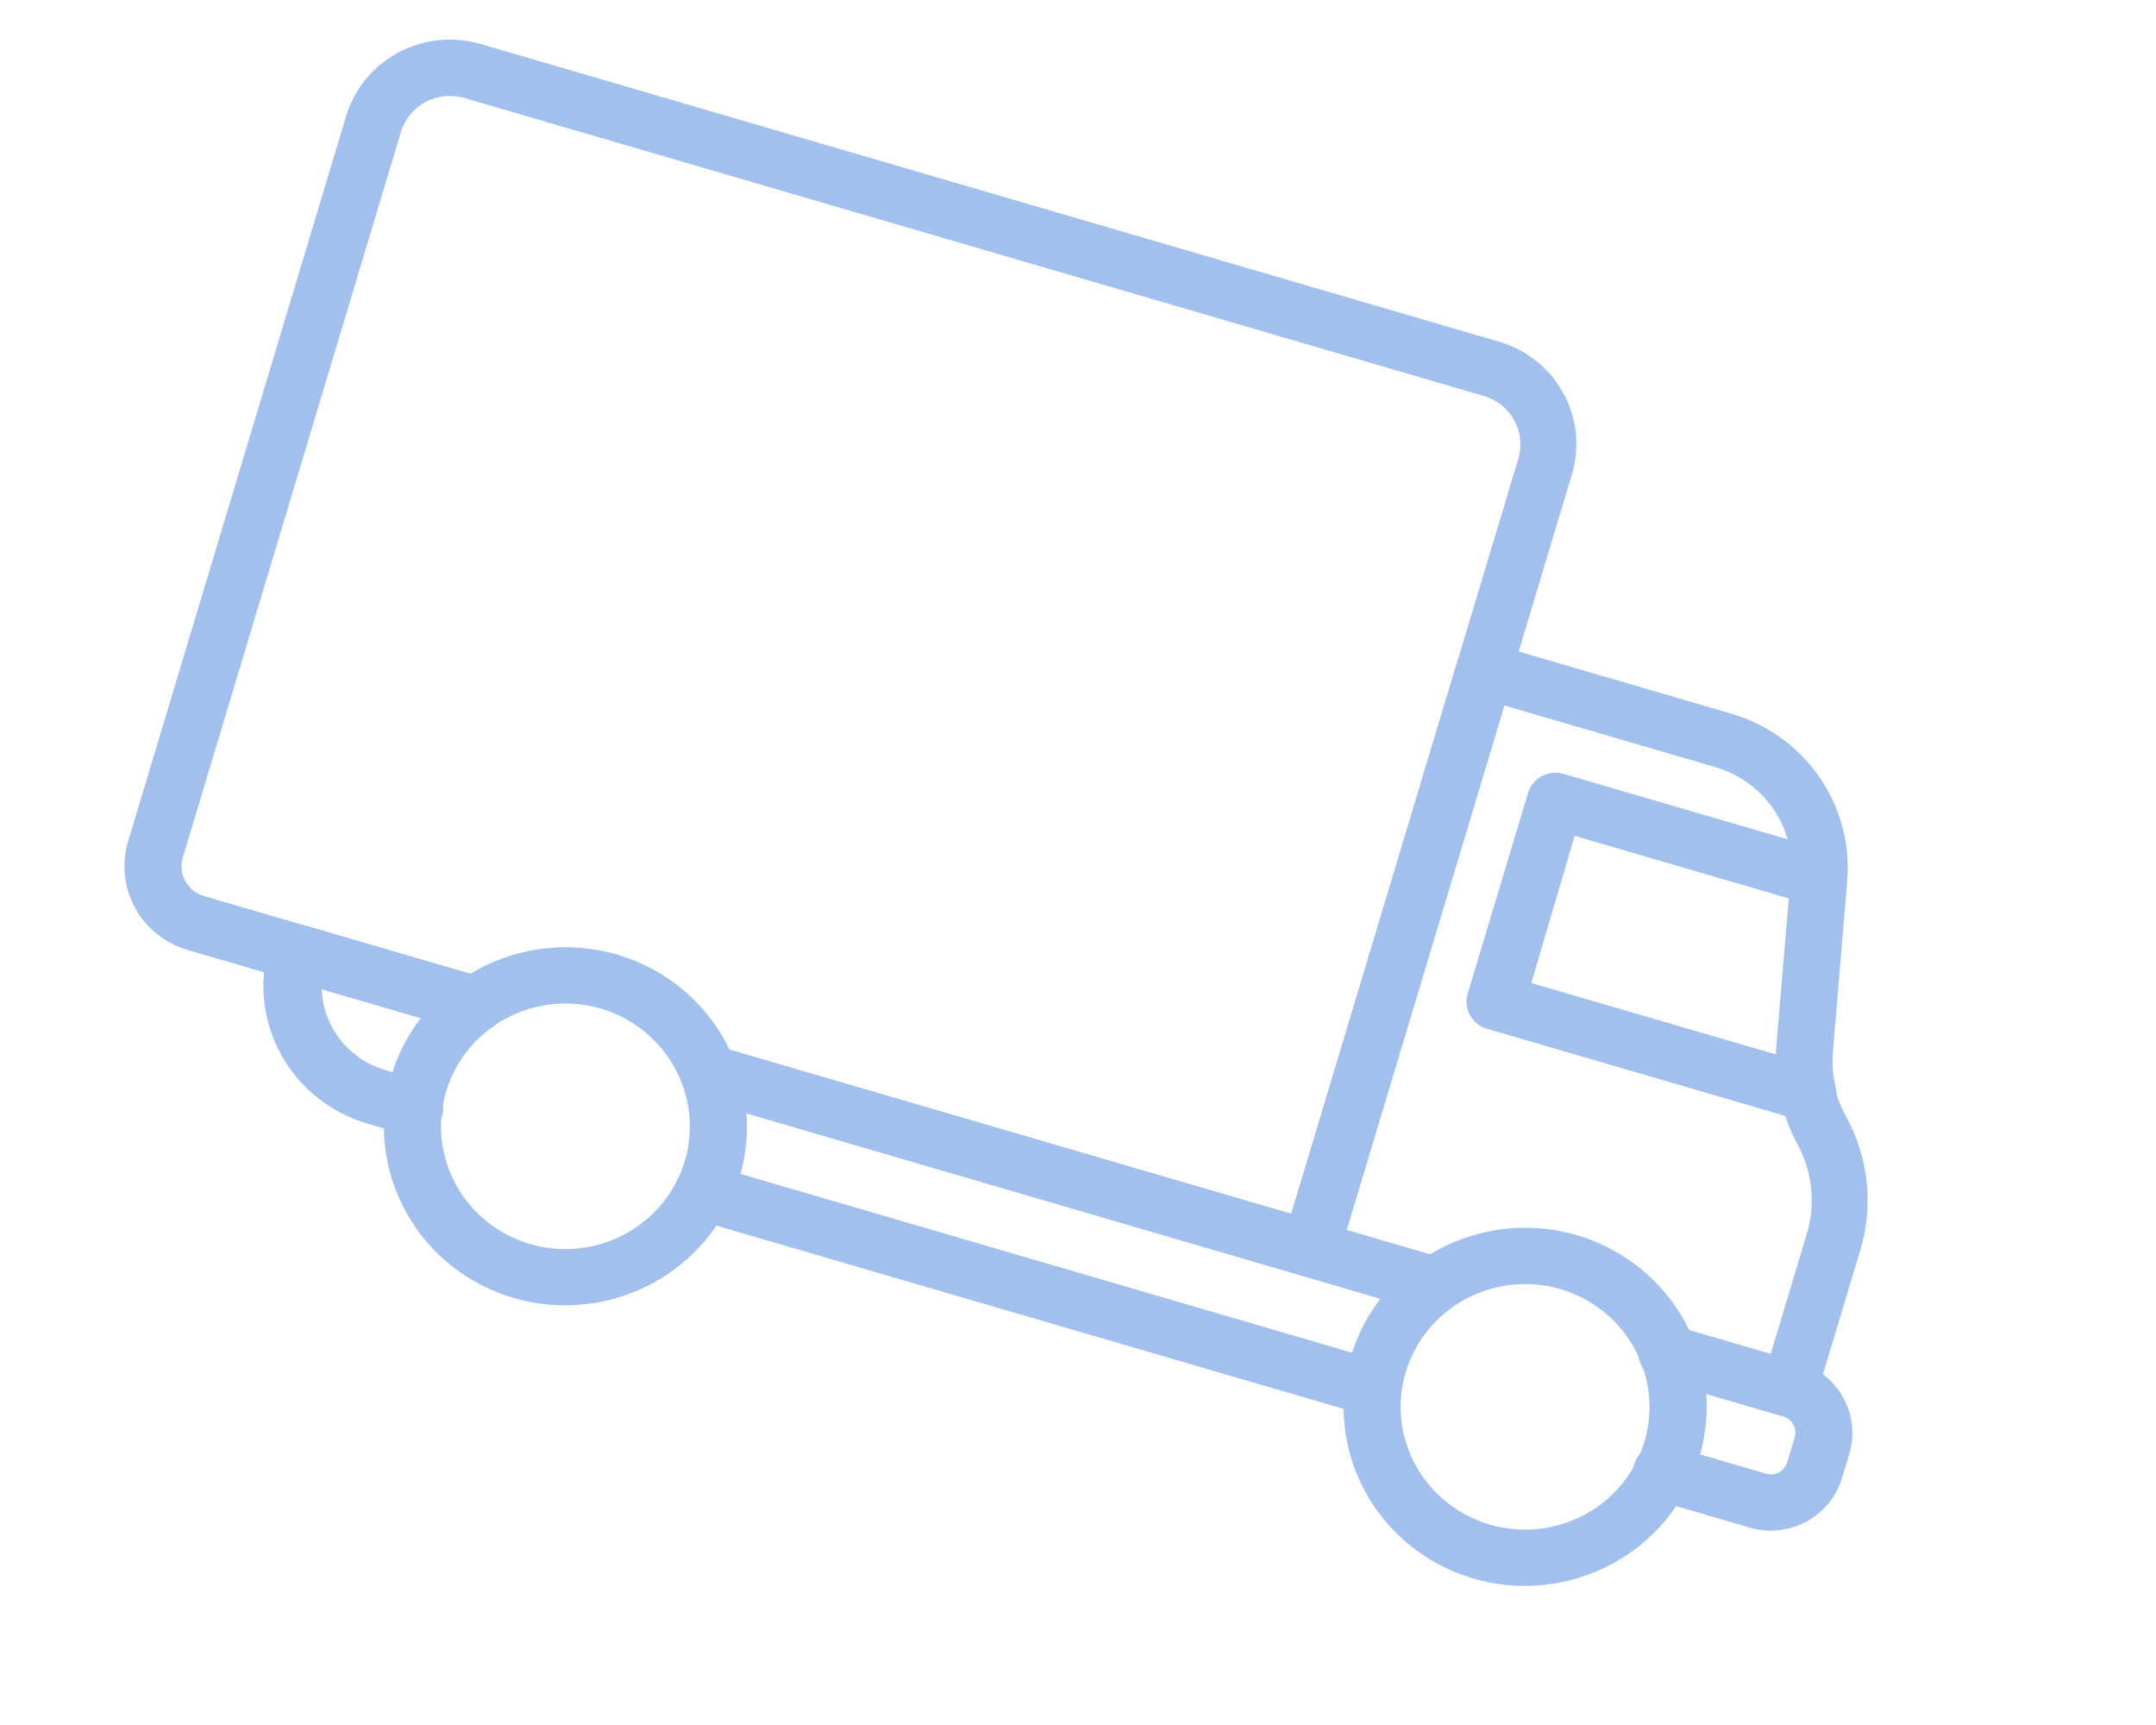
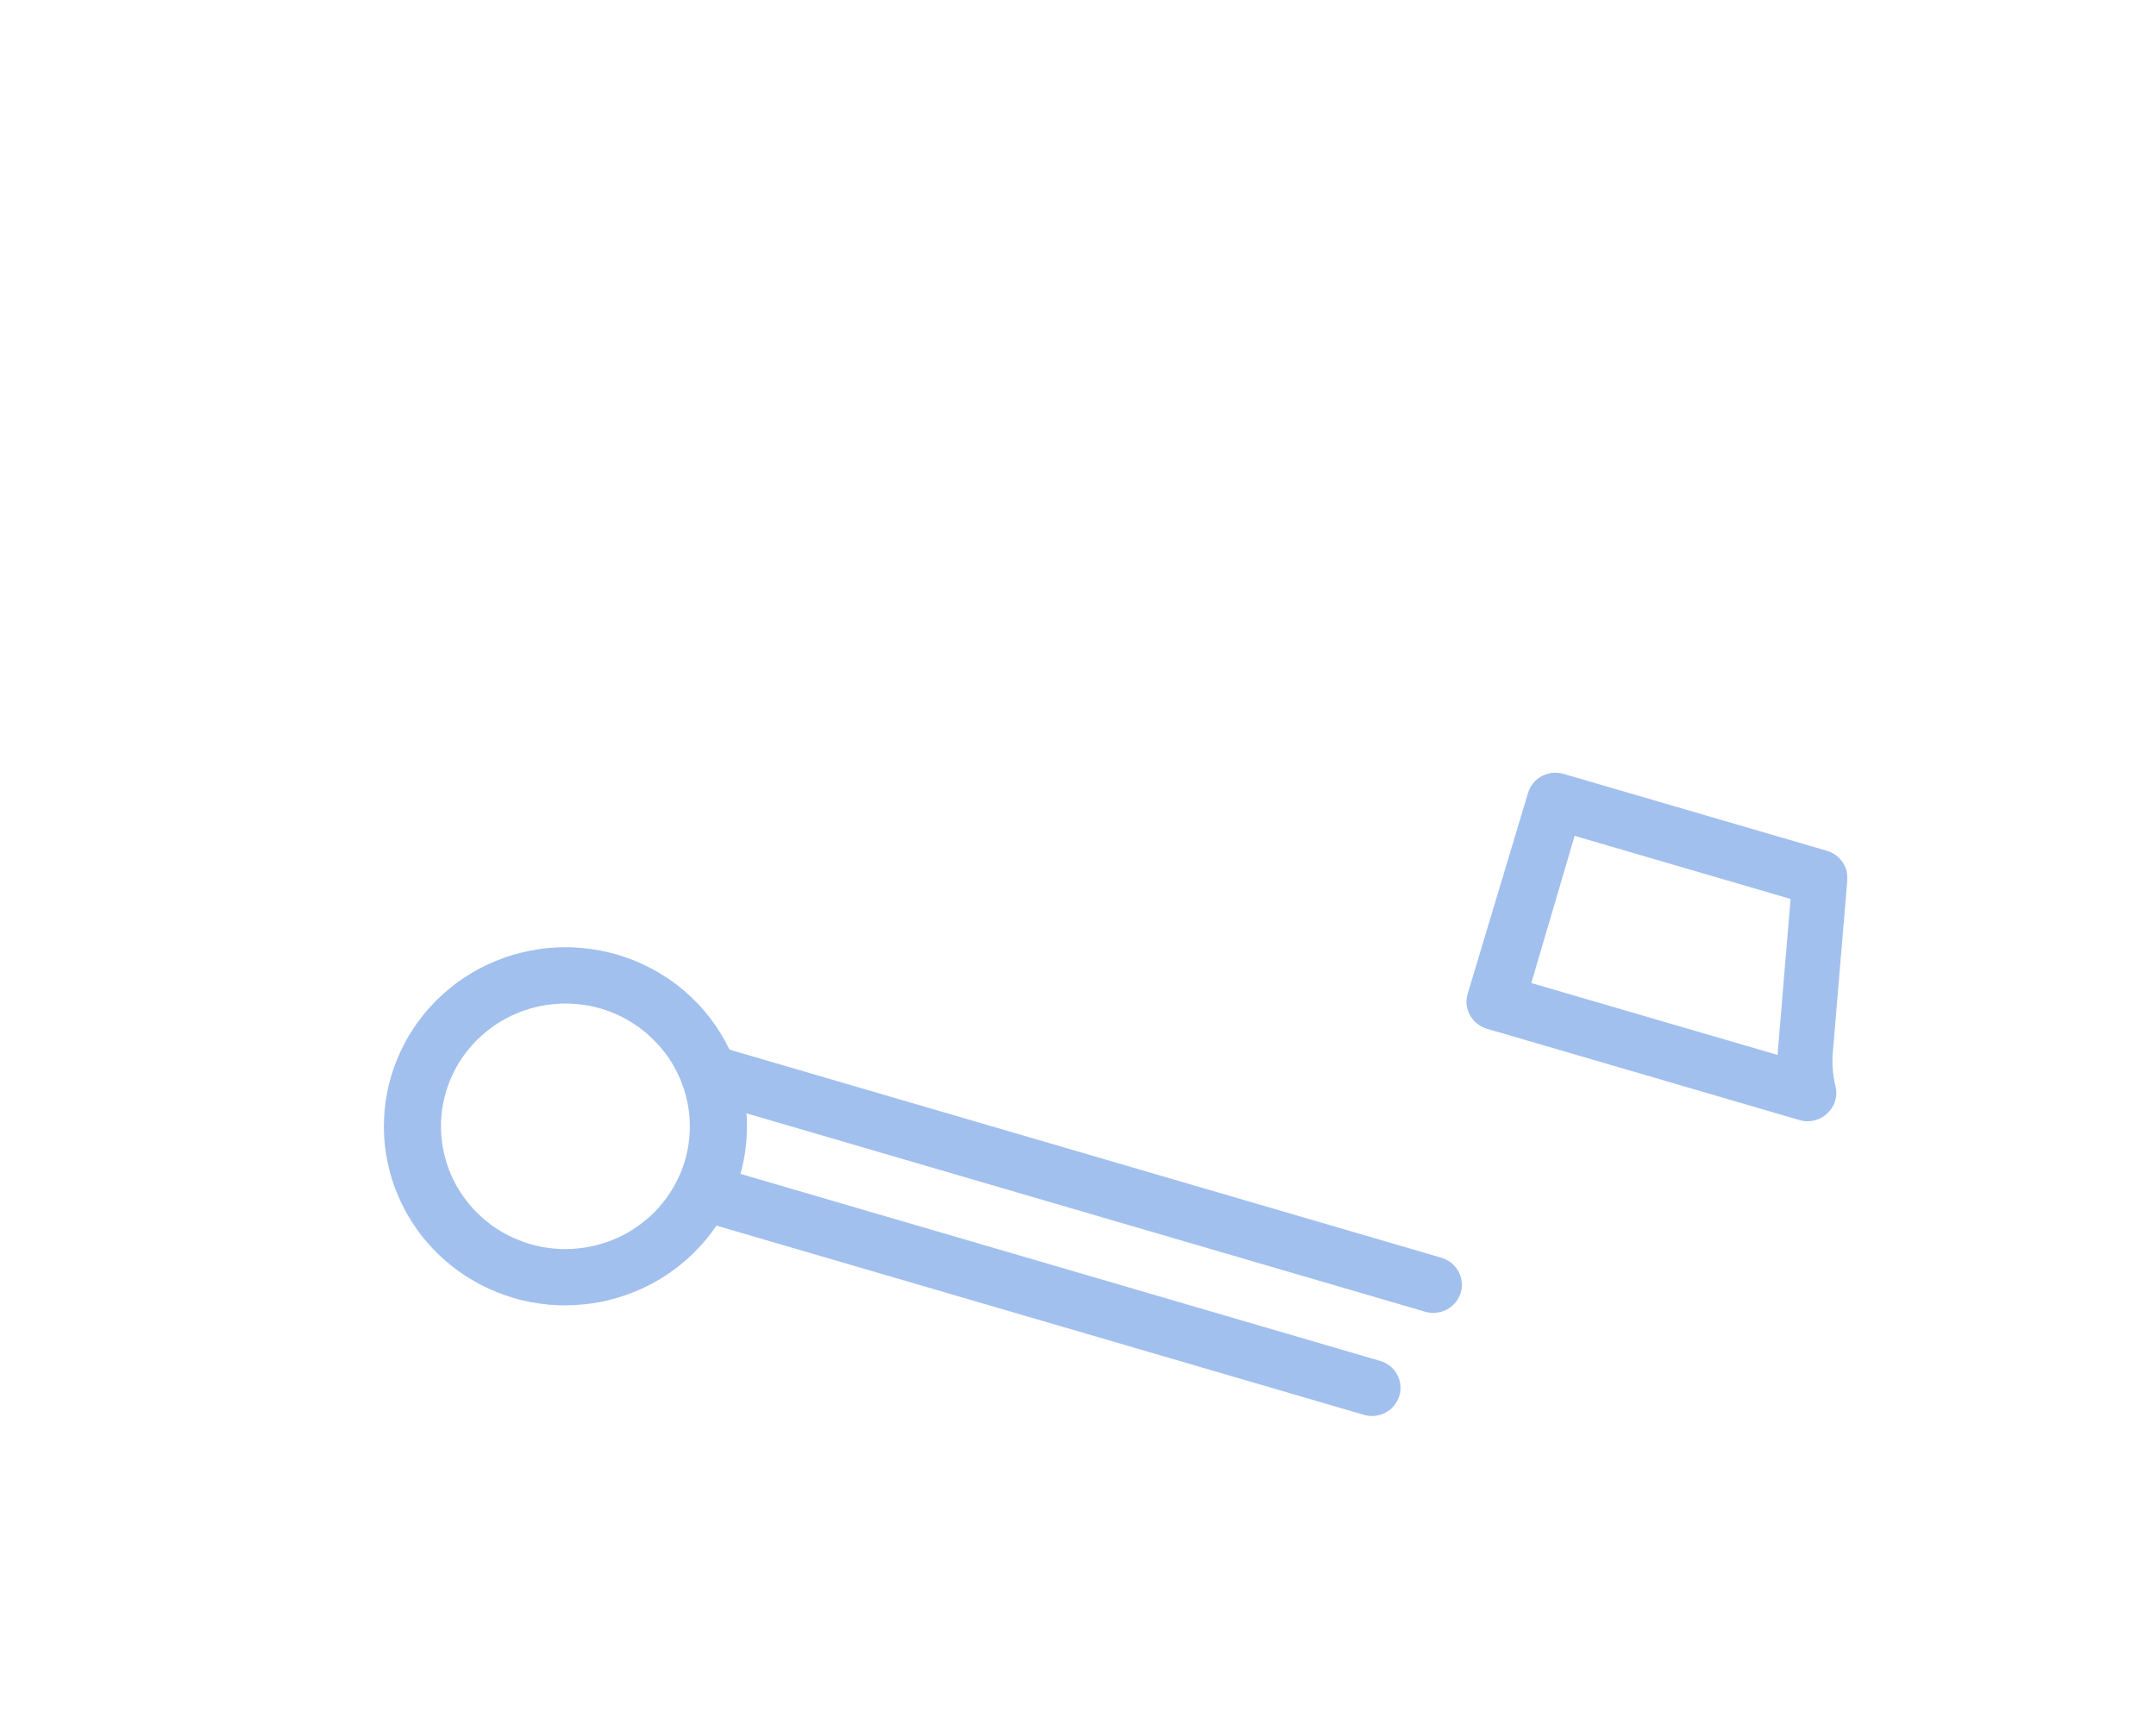
<svg xmlns="http://www.w3.org/2000/svg" width="20" height="16" viewBox="0 0 20 16" fill="none">
-   <path d="M16.529 13.134L15.389 12.801C15.373 12.796 15.357 12.79 15.341 12.782C15.326 12.774 15.311 12.765 15.298 12.754C15.284 12.743 15.272 12.731 15.261 12.718C15.25 12.705 15.24 12.691 15.232 12.675C15.223 12.66 15.217 12.645 15.212 12.628C15.207 12.612 15.203 12.595 15.201 12.578C15.2 12.561 15.199 12.544 15.201 12.527C15.203 12.51 15.206 12.493 15.211 12.477C15.216 12.46 15.222 12.444 15.23 12.429C15.238 12.414 15.248 12.4 15.259 12.386C15.27 12.373 15.282 12.361 15.295 12.35C15.309 12.339 15.323 12.329 15.338 12.321C15.354 12.313 15.37 12.306 15.386 12.301C15.403 12.296 15.42 12.293 15.437 12.291C15.454 12.289 15.472 12.289 15.489 12.291C15.506 12.292 15.523 12.296 15.54 12.3L16.426 12.559L16.759 11.45C16.781 11.38 16.795 11.309 16.802 11.237C16.808 11.164 16.808 11.092 16.8 11.019C16.793 10.947 16.778 10.876 16.756 10.807C16.734 10.737 16.706 10.671 16.671 10.607C16.599 10.475 16.549 10.336 16.52 10.189C16.477 10.026 16.463 9.86 16.479 9.692L16.609 8.147L16.617 8.12C16.621 8.065 16.621 8.01 16.615 7.955C16.61 7.9 16.6 7.846 16.585 7.792C16.57 7.739 16.551 7.687 16.528 7.638C16.504 7.587 16.476 7.54 16.444 7.494C16.412 7.449 16.377 7.407 16.338 7.367C16.298 7.328 16.256 7.292 16.211 7.26C16.165 7.227 16.117 7.199 16.067 7.175C16.017 7.151 15.965 7.131 15.911 7.115L13.956 6.544L12.493 11.41L13.379 11.669C13.396 11.674 13.412 11.68 13.428 11.688C13.443 11.696 13.457 11.706 13.471 11.716C13.484 11.727 13.497 11.739 13.508 11.752C13.519 11.766 13.528 11.78 13.537 11.795C13.545 11.81 13.552 11.825 13.557 11.842C13.562 11.858 13.566 11.875 13.568 11.892C13.569 11.909 13.569 11.926 13.568 11.943C13.566 11.96 13.563 11.977 13.558 11.994C13.553 12.01 13.546 12.026 13.538 12.041C13.53 12.056 13.521 12.07 13.51 12.084C13.499 12.097 13.487 12.109 13.473 12.12C13.46 12.131 13.446 12.141 13.43 12.149C13.415 12.157 13.399 12.164 13.383 12.169C13.366 12.174 13.349 12.177 13.332 12.179C13.314 12.181 13.297 12.181 13.28 12.18C13.262 12.178 13.245 12.175 13.229 12.17L12.081 11.834C12.065 11.829 12.049 11.823 12.033 11.815C12.018 11.807 12.003 11.798 11.99 11.787C11.976 11.776 11.964 11.764 11.953 11.751C11.942 11.738 11.932 11.724 11.924 11.709C11.916 11.694 11.909 11.678 11.904 11.662C11.899 11.645 11.895 11.628 11.893 11.611C11.891 11.594 11.891 11.577 11.893 11.56C11.895 11.543 11.898 11.526 11.903 11.51L13.515 6.148C13.52 6.132 13.526 6.116 13.534 6.101C13.542 6.085 13.552 6.071 13.563 6.058C13.574 6.044 13.586 6.032 13.599 6.021C13.613 6.01 13.627 6.001 13.642 5.993C13.657 5.984 13.673 5.978 13.69 5.973C13.707 5.968 13.723 5.964 13.741 5.962C13.758 5.961 13.775 5.96 13.793 5.962C13.81 5.964 13.827 5.967 13.844 5.972L16.052 6.617C16.093 6.629 16.134 6.642 16.174 6.657C16.213 6.673 16.252 6.689 16.291 6.708C16.329 6.726 16.366 6.746 16.403 6.768C16.44 6.789 16.475 6.812 16.51 6.837C16.545 6.861 16.578 6.887 16.611 6.914C16.643 6.941 16.674 6.97 16.704 7C16.734 7.03 16.763 7.061 16.79 7.093C16.817 7.126 16.843 7.159 16.868 7.193C16.892 7.228 16.915 7.263 16.936 7.3C16.958 7.336 16.978 7.373 16.996 7.411C17.014 7.449 17.03 7.488 17.045 7.527C17.06 7.567 17.073 7.607 17.085 7.647C17.096 7.688 17.106 7.729 17.114 7.77C17.122 7.811 17.128 7.853 17.132 7.895C17.137 7.936 17.139 7.978 17.14 8.02C17.141 8.062 17.14 8.104 17.137 8.146C17.135 8.158 17.132 8.169 17.127 8.179L16.995 9.74C16.984 9.851 16.991 9.961 17.017 10.07C17.039 10.171 17.076 10.268 17.126 10.358C17.178 10.452 17.219 10.55 17.251 10.652C17.283 10.754 17.304 10.858 17.316 10.964C17.327 11.07 17.327 11.176 17.318 11.283C17.308 11.389 17.288 11.493 17.257 11.595L16.848 12.955C16.843 12.971 16.837 12.987 16.829 13.002C16.822 13.016 16.812 13.03 16.802 13.043C16.791 13.056 16.78 13.069 16.767 13.079C16.754 13.09 16.74 13.1 16.725 13.108C16.711 13.117 16.695 13.123 16.679 13.129C16.663 13.134 16.647 13.138 16.63 13.14C16.613 13.142 16.596 13.143 16.579 13.142C16.562 13.141 16.546 13.139 16.529 13.134Z" fill="#A2C0EE" />
  <path d="M16.703 10.392L13.793 9.542C13.777 9.537 13.761 9.531 13.745 9.523C13.73 9.515 13.715 9.505 13.702 9.494C13.688 9.484 13.676 9.472 13.665 9.458C13.654 9.445 13.644 9.431 13.636 9.416C13.627 9.401 13.621 9.385 13.616 9.369C13.61 9.353 13.607 9.336 13.605 9.319C13.603 9.302 13.603 9.285 13.605 9.268C13.607 9.25 13.61 9.234 13.615 9.217L14.175 7.354C14.18 7.338 14.186 7.322 14.194 7.307C14.202 7.291 14.212 7.277 14.223 7.264C14.234 7.25 14.246 7.238 14.259 7.227C14.273 7.216 14.287 7.207 14.302 7.199C14.318 7.19 14.334 7.184 14.35 7.179C14.367 7.174 14.384 7.17 14.401 7.168C14.418 7.167 14.436 7.167 14.453 7.168C14.47 7.17 14.487 7.173 14.504 7.178L16.946 7.891C16.97 7.898 16.993 7.909 17.015 7.922C17.036 7.935 17.055 7.951 17.071 7.97C17.088 7.988 17.102 8.009 17.112 8.031C17.123 8.054 17.131 8.077 17.134 8.102C17.137 8.128 17.137 8.155 17.135 8.181L17.004 9.739C16.992 9.853 17 9.965 17.027 10.076C17.032 10.098 17.035 10.12 17.034 10.143C17.034 10.166 17.03 10.189 17.023 10.211C17.017 10.233 17.008 10.254 16.995 10.273C16.983 10.293 16.969 10.31 16.952 10.326C16.936 10.342 16.918 10.355 16.898 10.366C16.878 10.377 16.858 10.385 16.836 10.391C16.814 10.397 16.792 10.4 16.769 10.4C16.747 10.4 16.725 10.398 16.703 10.392ZM14.205 9.118L16.49 9.785C16.491 9.758 16.492 9.73 16.496 9.702L16.61 8.338L14.607 7.753L14.205 9.118Z" fill="#A2C0EE" />
-   <path d="M12.082 11.834L6.497 10.201C6.48 10.197 6.464 10.19 6.449 10.182C6.433 10.174 6.419 10.165 6.405 10.154C6.392 10.143 6.38 10.131 6.368 10.118C6.357 10.105 6.348 10.091 6.339 10.076C6.331 10.061 6.324 10.045 6.319 10.029C6.314 10.012 6.311 9.995 6.309 9.978C6.307 9.961 6.307 9.944 6.308 9.927C6.31 9.91 6.313 9.893 6.318 9.877C6.323 9.861 6.33 9.845 6.338 9.829C6.346 9.814 6.355 9.8 6.366 9.787C6.377 9.773 6.389 9.761 6.403 9.75C6.416 9.739 6.43 9.73 6.446 9.722C6.461 9.713 6.477 9.707 6.494 9.702C6.51 9.697 6.527 9.693 6.544 9.691C6.562 9.69 6.579 9.689 6.596 9.691C6.614 9.693 6.631 9.696 6.647 9.701L11.979 11.259L14.087 4.247C14.095 4.217 14.101 4.187 14.103 4.156C14.105 4.125 14.104 4.095 14.101 4.064C14.097 4.033 14.09 4.003 14.08 3.974C14.07 3.945 14.058 3.917 14.042 3.89C14.027 3.863 14.009 3.838 13.988 3.815C13.968 3.792 13.945 3.771 13.921 3.752C13.896 3.733 13.87 3.717 13.842 3.703C13.814 3.689 13.785 3.678 13.755 3.67L4.308 0.909C4.278 0.9 4.248 0.895 4.216 0.892C4.186 0.889 4.155 0.889 4.124 0.892C4.093 0.896 4.062 0.902 4.033 0.911C4.003 0.92 3.974 0.932 3.947 0.946C3.92 0.961 3.894 0.978 3.87 0.998C3.846 1.017 3.824 1.039 3.805 1.063C3.785 1.087 3.768 1.113 3.754 1.14C3.739 1.167 3.727 1.195 3.719 1.225L1.696 7.954C1.69 7.972 1.687 7.99 1.685 8.009C1.683 8.028 1.683 8.047 1.685 8.065C1.687 8.084 1.691 8.103 1.697 8.121C1.702 8.139 1.71 8.156 1.719 8.173C1.728 8.189 1.739 8.205 1.751 8.219C1.763 8.234 1.777 8.247 1.792 8.259C1.806 8.271 1.822 8.281 1.839 8.29C1.856 8.298 1.874 8.306 1.892 8.311L4.482 9.068C4.498 9.073 4.515 9.079 4.53 9.087C4.545 9.095 4.56 9.104 4.573 9.115C4.587 9.126 4.599 9.138 4.61 9.151C4.621 9.164 4.631 9.178 4.639 9.194C4.648 9.209 4.654 9.224 4.659 9.241C4.665 9.257 4.668 9.274 4.67 9.291C4.672 9.308 4.672 9.325 4.67 9.342C4.669 9.359 4.665 9.376 4.66 9.392C4.655 9.409 4.649 9.425 4.641 9.44C4.633 9.455 4.623 9.469 4.612 9.483C4.601 9.496 4.589 9.508 4.576 9.519C4.562 9.53 4.548 9.54 4.533 9.548C4.518 9.556 4.502 9.563 4.485 9.568C4.468 9.573 4.451 9.576 4.434 9.578C4.417 9.58 4.399 9.58 4.382 9.578C4.365 9.577 4.348 9.573 4.331 9.569L1.742 8.812C1.716 8.804 1.691 8.796 1.666 8.786C1.641 8.776 1.616 8.764 1.593 8.752C1.569 8.74 1.546 8.726 1.523 8.712C1.501 8.697 1.479 8.681 1.458 8.665C1.437 8.648 1.417 8.63 1.398 8.612C1.379 8.593 1.361 8.574 1.344 8.553C1.326 8.533 1.31 8.512 1.295 8.49C1.28 8.468 1.266 8.445 1.253 8.422C1.241 8.398 1.229 8.375 1.219 8.35C1.208 8.326 1.199 8.301 1.191 8.275C1.183 8.25 1.176 8.225 1.171 8.199C1.166 8.173 1.161 8.146 1.159 8.12C1.156 8.094 1.154 8.067 1.154 8.041C1.154 8.014 1.155 7.988 1.158 7.961C1.16 7.935 1.164 7.909 1.169 7.883C1.174 7.857 1.18 7.831 1.188 7.805L3.211 1.076C3.22 1.045 3.231 1.014 3.243 0.985C3.256 0.954 3.27 0.925 3.285 0.896C3.3 0.868 3.317 0.84 3.335 0.813C3.353 0.786 3.373 0.759 3.393 0.734C3.414 0.709 3.436 0.685 3.459 0.662C3.482 0.639 3.506 0.617 3.531 0.596C3.557 0.575 3.583 0.556 3.61 0.538C3.638 0.52 3.665 0.503 3.694 0.487C3.723 0.472 3.753 0.458 3.783 0.445C3.813 0.433 3.844 0.422 3.876 0.412C3.907 0.402 3.939 0.394 3.971 0.388C4.003 0.381 4.036 0.376 4.068 0.373C4.101 0.37 4.134 0.368 4.167 0.367C4.2 0.367 4.232 0.369 4.265 0.372C4.298 0.375 4.33 0.379 4.363 0.385C4.395 0.391 4.427 0.399 4.458 0.408L13.905 3.169C13.937 3.178 13.968 3.189 13.998 3.201C14.029 3.214 14.058 3.227 14.087 3.242C14.117 3.257 14.145 3.274 14.172 3.292C14.2 3.309 14.226 3.329 14.252 3.349C14.277 3.369 14.302 3.391 14.325 3.414C14.348 3.437 14.371 3.46 14.392 3.485C14.413 3.51 14.432 3.536 14.451 3.563C14.469 3.59 14.486 3.618 14.502 3.646C14.518 3.674 14.532 3.704 14.545 3.734C14.557 3.763 14.569 3.794 14.578 3.825C14.588 3.856 14.596 3.887 14.603 3.919C14.61 3.951 14.615 3.983 14.618 4.015C14.621 4.047 14.623 4.08 14.623 4.112C14.624 4.144 14.622 4.177 14.619 4.209C14.616 4.241 14.612 4.273 14.605 4.305C14.599 4.337 14.591 4.368 14.582 4.399L12.399 11.662C12.394 11.678 12.387 11.693 12.379 11.707C12.371 11.722 12.362 11.735 12.351 11.748C12.341 11.76 12.329 11.772 12.316 11.782C12.303 11.793 12.289 11.802 12.275 11.81C12.26 11.818 12.245 11.824 12.229 11.829C12.213 11.834 12.197 11.838 12.181 11.84C12.164 11.842 12.148 11.842 12.131 11.841C12.115 11.84 12.098 11.838 12.082 11.834Z" fill="#A2C0EE" />
-   <path d="M3.761 10.524L3.413 10.423C3.328 10.398 3.245 10.365 3.166 10.324C3.087 10.284 3.013 10.236 2.944 10.18C2.874 10.125 2.811 10.063 2.754 9.996C2.697 9.928 2.647 9.855 2.605 9.778C2.563 9.701 2.529 9.62 2.503 9.536C2.477 9.452 2.459 9.367 2.45 9.28C2.441 9.192 2.441 9.105 2.449 9.018C2.457 8.93 2.474 8.845 2.499 8.761C2.504 8.744 2.51 8.728 2.519 8.713C2.527 8.698 2.536 8.684 2.547 8.67C2.558 8.657 2.57 8.645 2.584 8.634C2.597 8.623 2.611 8.614 2.627 8.605C2.642 8.597 2.658 8.591 2.674 8.585C2.691 8.58 2.708 8.577 2.725 8.575C2.743 8.573 2.76 8.573 2.777 8.575C2.794 8.576 2.811 8.58 2.828 8.584L4.481 9.067C4.497 9.072 4.514 9.079 4.529 9.087C4.544 9.095 4.559 9.104 4.572 9.115C4.586 9.126 4.598 9.138 4.609 9.151C4.62 9.164 4.63 9.178 4.638 9.193C4.647 9.208 4.653 9.224 4.659 9.24C4.664 9.257 4.667 9.274 4.669 9.291C4.671 9.308 4.671 9.325 4.669 9.342C4.668 9.359 4.664 9.376 4.659 9.392C4.654 9.409 4.648 9.424 4.64 9.44C4.632 9.455 4.622 9.469 4.611 9.482C4.6 9.496 4.588 9.508 4.575 9.519C4.562 9.53 4.547 9.539 4.532 9.547C4.517 9.556 4.501 9.562 4.484 9.567C4.467 9.572 4.45 9.576 4.433 9.578C4.416 9.58 4.399 9.58 4.381 9.578C4.364 9.576 4.347 9.573 4.33 9.568L2.985 9.175C2.989 9.301 3.021 9.42 3.082 9.531C3.108 9.578 3.138 9.622 3.173 9.664C3.207 9.705 3.246 9.743 3.288 9.776C3.33 9.81 3.375 9.84 3.424 9.865C3.472 9.89 3.522 9.91 3.574 9.925L3.922 10.027C3.939 10.031 3.955 10.038 3.97 10.046C3.985 10.054 4 10.063 4.013 10.074C4.027 10.085 4.039 10.097 4.05 10.11C4.061 10.123 4.071 10.137 4.079 10.152C4.088 10.167 4.094 10.183 4.1 10.2C4.105 10.216 4.108 10.233 4.11 10.25C4.112 10.267 4.112 10.284 4.11 10.301C4.109 10.318 4.105 10.335 4.1 10.351C4.096 10.368 4.089 10.383 4.081 10.399C4.073 10.414 4.063 10.428 4.052 10.441C4.041 10.455 4.029 10.467 4.016 10.478C4.003 10.489 3.988 10.498 3.973 10.507C3.958 10.515 3.942 10.521 3.925 10.526C3.908 10.532 3.892 10.535 3.874 10.537C3.857 10.539 3.84 10.539 3.822 10.537C3.805 10.536 3.788 10.532 3.771 10.527L3.761 10.524Z" fill="#A2C0EE" />
-   <path d="M16.231 14.169L15.337 13.908C15.321 13.903 15.305 13.897 15.289 13.889C15.274 13.881 15.259 13.871 15.246 13.861C15.232 13.85 15.22 13.838 15.209 13.825C15.198 13.812 15.188 13.797 15.18 13.782C15.172 13.767 15.165 13.752 15.16 13.735C15.155 13.719 15.151 13.702 15.149 13.685C15.148 13.668 15.147 13.651 15.149 13.634C15.151 13.617 15.154 13.6 15.159 13.584C15.164 13.567 15.17 13.551 15.178 13.536C15.186 13.521 15.196 13.507 15.207 13.493C15.218 13.48 15.23 13.468 15.243 13.457C15.257 13.446 15.271 13.436 15.286 13.428C15.302 13.42 15.318 13.413 15.334 13.408C15.351 13.403 15.368 13.4 15.385 13.398C15.402 13.396 15.42 13.396 15.437 13.398C15.454 13.399 15.471 13.402 15.488 13.407L16.381 13.669C16.392 13.671 16.402 13.673 16.413 13.674C16.423 13.675 16.433 13.675 16.444 13.674C16.454 13.673 16.465 13.671 16.475 13.668C16.485 13.665 16.494 13.66 16.504 13.655C16.513 13.65 16.521 13.644 16.53 13.638C16.538 13.631 16.545 13.624 16.551 13.615C16.558 13.607 16.564 13.598 16.568 13.589C16.573 13.58 16.577 13.57 16.58 13.56L16.648 13.332C16.651 13.322 16.653 13.312 16.654 13.302C16.655 13.292 16.655 13.282 16.654 13.271C16.653 13.261 16.651 13.251 16.648 13.241C16.645 13.232 16.64 13.222 16.636 13.213C16.631 13.204 16.625 13.195 16.618 13.188C16.611 13.18 16.604 13.172 16.596 13.166C16.588 13.159 16.579 13.154 16.57 13.149C16.561 13.144 16.551 13.14 16.541 13.137L15.389 12.801C15.372 12.796 15.356 12.789 15.34 12.781C15.325 12.774 15.311 12.764 15.297 12.753C15.284 12.742 15.271 12.73 15.26 12.717C15.249 12.704 15.239 12.69 15.231 12.675C15.223 12.66 15.216 12.644 15.211 12.628C15.206 12.611 15.202 12.595 15.2 12.578C15.199 12.56 15.198 12.543 15.2 12.526C15.202 12.509 15.205 12.493 15.21 12.476C15.215 12.46 15.221 12.444 15.229 12.429C15.238 12.413 15.247 12.399 15.258 12.386C15.269 12.373 15.281 12.36 15.294 12.349C15.308 12.338 15.322 12.329 15.338 12.321C15.353 12.312 15.369 12.306 15.385 12.301C15.402 12.296 15.419 12.292 15.436 12.29C15.454 12.289 15.471 12.289 15.488 12.29C15.505 12.292 15.522 12.295 15.539 12.3L16.679 12.633C16.701 12.639 16.723 12.646 16.744 12.655C16.765 12.663 16.786 12.672 16.806 12.682C16.826 12.692 16.846 12.704 16.865 12.716C16.884 12.728 16.903 12.741 16.921 12.755C16.938 12.769 16.956 12.784 16.972 12.799C16.988 12.815 17.004 12.831 17.018 12.848C17.033 12.866 17.047 12.883 17.06 12.902C17.073 12.92 17.085 12.94 17.096 12.959C17.107 12.979 17.117 12.999 17.126 13.02C17.135 13.04 17.143 13.061 17.15 13.082C17.157 13.104 17.163 13.126 17.168 13.148C17.173 13.17 17.176 13.192 17.179 13.214C17.181 13.236 17.183 13.259 17.183 13.281C17.183 13.304 17.183 13.326 17.181 13.348C17.179 13.371 17.176 13.393 17.172 13.415C17.168 13.437 17.162 13.459 17.156 13.481L17.087 13.709C17.081 13.73 17.074 13.751 17.065 13.772C17.057 13.792 17.047 13.812 17.037 13.832C17.026 13.852 17.015 13.871 17.002 13.89C16.99 13.908 16.977 13.926 16.962 13.944C16.948 13.961 16.933 13.977 16.917 13.993C16.901 14.009 16.885 14.024 16.867 14.039C16.85 14.053 16.832 14.066 16.813 14.079C16.795 14.091 16.776 14.103 16.756 14.114C16.736 14.124 16.716 14.134 16.695 14.143C16.674 14.151 16.653 14.159 16.631 14.166C16.61 14.172 16.588 14.178 16.566 14.182C16.544 14.187 16.521 14.19 16.499 14.193C16.477 14.195 16.454 14.197 16.431 14.197C16.409 14.197 16.386 14.196 16.364 14.194C16.341 14.192 16.319 14.189 16.297 14.185C16.274 14.181 16.253 14.176 16.231 14.169Z" fill="#A2C0EE" />
  <path d="M13.221 12.167L6.498 10.202C6.481 10.197 6.465 10.191 6.45 10.183C6.434 10.175 6.42 10.165 6.406 10.155C6.393 10.144 6.38 10.132 6.369 10.119C6.358 10.105 6.349 10.091 6.34 10.076C6.332 10.061 6.325 10.045 6.32 10.029C6.315 10.013 6.312 9.996 6.31 9.979C6.308 9.962 6.308 9.945 6.309 9.928C6.311 9.911 6.314 9.894 6.319 9.877C6.324 9.861 6.331 9.845 6.339 9.83C6.347 9.815 6.356 9.8 6.367 9.787C6.378 9.774 6.39 9.762 6.404 9.751C6.417 9.74 6.432 9.73 6.447 9.722C6.462 9.714 6.478 9.707 6.495 9.702C6.511 9.697 6.528 9.694 6.546 9.692C6.563 9.69 6.58 9.69 6.597 9.691C6.615 9.693 6.632 9.696 6.648 9.701L13.371 11.666C13.388 11.671 13.404 11.677 13.419 11.685C13.435 11.693 13.449 11.703 13.463 11.713C13.476 11.724 13.488 11.736 13.499 11.749C13.511 11.762 13.52 11.777 13.529 11.792C13.537 11.807 13.544 11.822 13.549 11.839C13.554 11.855 13.557 11.872 13.559 11.889C13.561 11.906 13.561 11.923 13.56 11.94C13.558 11.957 13.555 11.974 13.55 11.991C13.545 12.007 13.538 12.023 13.53 12.038C13.522 12.053 13.513 12.067 13.502 12.081C13.491 12.094 13.479 12.106 13.465 12.117C13.452 12.128 13.437 12.138 13.422 12.146C13.407 12.154 13.391 12.161 13.374 12.166C13.358 12.171 13.341 12.174 13.323 12.176C13.306 12.178 13.289 12.178 13.271 12.177C13.254 12.175 13.237 12.172 13.221 12.167Z" fill="#A2C0EE" />
  <path d="M12.652 13.123L6.447 11.31C6.43 11.305 6.414 11.299 6.399 11.29C6.384 11.283 6.369 11.273 6.356 11.262C6.342 11.252 6.33 11.24 6.319 11.226C6.308 11.213 6.298 11.199 6.29 11.184C6.281 11.169 6.275 11.153 6.269 11.137C6.264 11.12 6.261 11.104 6.259 11.087C6.257 11.07 6.257 11.053 6.259 11.036C6.26 11.018 6.264 11.002 6.268 10.985C6.273 10.969 6.28 10.953 6.288 10.938C6.296 10.923 6.306 10.908 6.317 10.895C6.328 10.882 6.34 10.87 6.353 10.859C6.366 10.848 6.381 10.838 6.396 10.83C6.411 10.822 6.427 10.815 6.444 10.81C6.461 10.805 6.478 10.802 6.495 10.8C6.512 10.798 6.529 10.798 6.547 10.799C6.564 10.801 6.581 10.804 6.598 10.809L12.803 12.623C12.819 12.627 12.835 12.634 12.851 12.642C12.866 12.65 12.88 12.659 12.894 12.67C12.907 12.681 12.92 12.693 12.931 12.706C12.942 12.719 12.952 12.733 12.96 12.748C12.968 12.763 12.975 12.779 12.98 12.795C12.985 12.812 12.989 12.829 12.991 12.846C12.992 12.863 12.992 12.88 12.991 12.897C12.989 12.914 12.986 12.931 12.981 12.947C12.976 12.963 12.97 12.979 12.961 12.994C12.953 13.01 12.944 13.024 12.933 13.037C12.922 13.051 12.91 13.063 12.896 13.074C12.883 13.085 12.869 13.094 12.854 13.102C12.838 13.111 12.822 13.117 12.806 13.122C12.789 13.127 12.772 13.131 12.755 13.133C12.738 13.134 12.72 13.134 12.703 13.133C12.686 13.131 12.669 13.128 12.652 13.123Z" fill="#A2C0EE" />
  <path d="M4.764 12.039C4.711 12.023 4.659 12.005 4.608 11.985C4.557 11.964 4.507 11.941 4.458 11.916C4.41 11.89 4.362 11.863 4.316 11.833C4.27 11.803 4.226 11.771 4.183 11.736C4.14 11.702 4.099 11.666 4.06 11.628C4.021 11.589 3.984 11.549 3.949 11.508C3.913 11.466 3.88 11.422 3.85 11.377C3.819 11.332 3.79 11.286 3.764 11.238C3.738 11.19 3.714 11.141 3.693 11.091C3.671 11.041 3.652 10.99 3.636 10.938C3.62 10.886 3.606 10.833 3.595 10.78C3.584 10.726 3.576 10.673 3.57 10.619C3.564 10.564 3.561 10.51 3.561 10.456C3.561 10.401 3.563 10.347 3.568 10.293C3.573 10.239 3.581 10.185 3.592 10.132C3.602 10.078 3.615 10.026 3.631 9.973C3.647 9.921 3.665 9.87 3.686 9.82C3.707 9.769 3.73 9.72 3.756 9.672C3.781 9.624 3.81 9.577 3.84 9.532C3.87 9.486 3.903 9.443 3.938 9.4C3.972 9.358 4.009 9.318 4.048 9.279C4.087 9.24 4.127 9.204 4.17 9.169C4.212 9.134 4.256 9.101 4.302 9.071C4.348 9.041 4.395 9.012 4.443 8.986C4.492 8.96 4.541 8.937 4.592 8.916C4.643 8.895 4.695 8.876 4.747 8.86C4.8 8.844 4.853 8.831 4.907 8.82C4.961 8.809 5.016 8.8 5.071 8.795C5.126 8.789 5.181 8.786 5.236 8.786C5.291 8.785 5.346 8.788 5.401 8.793C5.456 8.798 5.51 8.806 5.564 8.816C5.619 8.826 5.672 8.839 5.725 8.854C5.778 8.87 5.83 8.888 5.881 8.908C5.932 8.929 5.982 8.952 6.031 8.977C6.079 9.003 6.127 9.03 6.173 9.06C6.219 9.09 6.263 9.122 6.306 9.156C6.349 9.191 6.39 9.227 6.429 9.265C6.468 9.303 6.506 9.343 6.541 9.385C6.576 9.427 6.609 9.471 6.64 9.515C6.671 9.561 6.699 9.607 6.726 9.655C6.752 9.703 6.776 9.752 6.797 9.802C6.819 9.852 6.838 9.903 6.854 9.955C6.87 10.007 6.884 10.059 6.895 10.113C6.906 10.166 6.915 10.22 6.92 10.274C6.926 10.328 6.929 10.382 6.929 10.436C6.93 10.491 6.927 10.545 6.922 10.599C6.917 10.653 6.91 10.707 6.899 10.761C6.889 10.814 6.876 10.867 6.86 10.919C6.844 10.971 6.826 11.022 6.805 11.073C6.784 11.123 6.761 11.172 6.735 11.221C6.709 11.269 6.681 11.315 6.651 11.361C6.62 11.406 6.588 11.45 6.553 11.492C6.518 11.535 6.481 11.575 6.442 11.614C6.404 11.653 6.363 11.689 6.32 11.724C6.278 11.759 6.234 11.791 6.188 11.822C6.142 11.852 6.095 11.881 6.047 11.907C5.998 11.932 5.949 11.956 5.898 11.977C5.847 11.998 5.795 12.017 5.742 12.033C5.69 12.049 5.636 12.063 5.582 12.074C5.528 12.085 5.474 12.093 5.419 12.098C5.364 12.104 5.309 12.107 5.254 12.107C5.198 12.108 5.143 12.105 5.088 12.101C5.033 12.095 4.979 12.088 4.925 12.078C4.87 12.067 4.817 12.055 4.764 12.039ZM5.571 9.354C5.535 9.344 5.498 9.335 5.461 9.328C5.424 9.321 5.386 9.316 5.349 9.313C5.311 9.309 5.273 9.308 5.236 9.308C5.198 9.308 5.16 9.311 5.122 9.315C5.085 9.319 5.048 9.324 5.011 9.332C4.974 9.34 4.937 9.349 4.901 9.36C4.865 9.371 4.829 9.384 4.795 9.399C4.76 9.413 4.726 9.429 4.693 9.447C4.659 9.465 4.627 9.484 4.596 9.505C4.565 9.526 4.535 9.549 4.506 9.573C4.477 9.597 4.449 9.622 4.422 9.648C4.396 9.675 4.371 9.703 4.347 9.732C4.323 9.761 4.301 9.791 4.28 9.822C4.259 9.853 4.24 9.885 4.223 9.918C4.205 9.951 4.189 9.985 4.175 10.02C4.161 10.054 4.149 10.089 4.138 10.125C4.127 10.161 4.118 10.197 4.111 10.234C4.104 10.27 4.099 10.307 4.095 10.344C4.092 10.382 4.09 10.419 4.091 10.456C4.091 10.493 4.093 10.53 4.097 10.568C4.101 10.605 4.107 10.641 4.115 10.678C4.122 10.714 4.132 10.75 4.143 10.786C4.154 10.822 4.167 10.857 4.182 10.891C4.197 10.925 4.213 10.959 4.231 10.992C4.249 11.024 4.269 11.056 4.29 11.087C4.311 11.118 4.334 11.147 4.358 11.176C4.382 11.205 4.408 11.232 4.435 11.258C4.462 11.284 4.49 11.309 4.519 11.333C4.549 11.356 4.579 11.378 4.611 11.399C4.642 11.419 4.675 11.438 4.708 11.455C4.742 11.473 4.776 11.488 4.811 11.502C4.846 11.516 4.882 11.529 4.918 11.539C4.954 11.55 4.991 11.558 5.028 11.566C5.065 11.572 5.102 11.578 5.14 11.581C5.178 11.585 5.215 11.586 5.253 11.586C5.291 11.585 5.329 11.583 5.366 11.579C5.404 11.575 5.441 11.57 5.478 11.562C5.515 11.555 5.552 11.546 5.588 11.534C5.624 11.523 5.659 11.511 5.694 11.496C5.729 11.482 5.763 11.465 5.796 11.448C5.829 11.43 5.862 11.411 5.893 11.389C5.924 11.369 5.954 11.346 5.983 11.322C6.013 11.299 6.04 11.273 6.067 11.247C6.093 11.22 6.119 11.193 6.142 11.164C6.166 11.135 6.189 11.104 6.209 11.073C6.23 11.042 6.249 11.01 6.267 10.977C6.284 10.944 6.3 10.911 6.315 10.876C6.329 10.841 6.341 10.806 6.352 10.771C6.363 10.735 6.372 10.698 6.379 10.662C6.386 10.625 6.391 10.588 6.394 10.551C6.398 10.514 6.399 10.476 6.399 10.439C6.399 10.402 6.397 10.365 6.393 10.328C6.389 10.29 6.383 10.254 6.375 10.217C6.367 10.181 6.358 10.144 6.347 10.109C6.335 10.073 6.323 10.038 6.308 10.004C6.293 9.969 6.277 9.936 6.258 9.903C6.24 9.87 6.221 9.838 6.199 9.807C6.178 9.777 6.155 9.747 6.131 9.718C6.107 9.69 6.081 9.662 6.054 9.636C6.028 9.61 5.999 9.585 5.97 9.561C5.941 9.538 5.91 9.516 5.878 9.495C5.847 9.475 5.814 9.456 5.781 9.438C5.747 9.421 5.713 9.405 5.678 9.391C5.643 9.377 5.607 9.365 5.571 9.354Z" fill="#A2C0EE" />
-   <path d="M13.656 14.638C13.604 14.622 13.552 14.604 13.501 14.583C13.45 14.562 13.4 14.539 13.352 14.513C13.303 14.488 13.256 14.46 13.21 14.43C13.165 14.399 13.12 14.367 13.078 14.332C13.035 14.298 12.995 14.261 12.956 14.223C12.917 14.185 12.88 14.145 12.845 14.102C12.81 14.06 12.777 14.017 12.747 13.972C12.716 13.927 12.688 13.88 12.662 13.832C12.636 13.784 12.613 13.735 12.592 13.685C12.57 13.635 12.552 13.584 12.536 13.532C12.52 13.48 12.507 13.427 12.496 13.374C12.485 13.321 12.477 13.267 12.472 13.213C12.466 13.159 12.463 13.105 12.463 13.05C12.463 12.996 12.466 12.942 12.472 12.888C12.477 12.834 12.485 12.78 12.495 12.727C12.506 12.674 12.52 12.621 12.535 12.569C12.551 12.517 12.57 12.466 12.591 12.415C12.612 12.365 12.635 12.316 12.661 12.268C12.687 12.22 12.715 12.174 12.746 12.129C12.776 12.083 12.809 12.04 12.844 11.998C12.879 11.956 12.916 11.915 12.954 11.877C12.993 11.838 13.034 11.802 13.076 11.767C13.119 11.733 13.163 11.7 13.209 11.67C13.255 11.64 13.302 11.612 13.35 11.586C13.399 11.56 13.448 11.537 13.499 11.516C13.55 11.495 13.602 11.477 13.654 11.461C13.707 11.445 13.76 11.432 13.814 11.421C13.868 11.41 13.923 11.402 13.977 11.396C14.032 11.391 14.087 11.388 14.142 11.388C14.197 11.388 14.252 11.39 14.307 11.395C14.362 11.4 14.416 11.408 14.47 11.419C14.524 11.429 14.578 11.442 14.63 11.457C14.683 11.473 14.735 11.491 14.786 11.512C14.837 11.532 14.887 11.555 14.936 11.581C14.984 11.606 15.031 11.634 15.077 11.664C15.123 11.694 15.168 11.726 15.21 11.76C15.253 11.794 15.294 11.831 15.333 11.869C15.372 11.907 15.409 11.947 15.444 11.989C15.48 12.031 15.513 12.074 15.543 12.119C15.574 12.164 15.603 12.21 15.629 12.258C15.655 12.306 15.679 12.355 15.7 12.405C15.722 12.455 15.74 12.506 15.757 12.558C15.773 12.61 15.787 12.662 15.798 12.716C15.809 12.769 15.817 12.823 15.823 12.877C15.828 12.931 15.832 12.985 15.832 13.039C15.832 13.093 15.83 13.148 15.825 13.202C15.819 13.256 15.812 13.309 15.801 13.363C15.791 13.416 15.778 13.469 15.762 13.521C15.746 13.573 15.728 13.625 15.707 13.675C15.686 13.726 15.663 13.775 15.637 13.824C15.611 13.872 15.582 13.919 15.552 13.964C15.521 14.01 15.489 14.054 15.454 14.097C15.419 14.139 15.382 14.18 15.342 14.218C15.303 14.257 15.262 14.294 15.22 14.329C15.177 14.364 15.133 14.396 15.087 14.427C15.041 14.457 14.993 14.485 14.944 14.511C14.896 14.537 14.846 14.56 14.794 14.582C14.743 14.602 14.691 14.621 14.638 14.637C14.585 14.653 14.532 14.666 14.477 14.677C14.423 14.688 14.368 14.696 14.313 14.701C14.258 14.707 14.203 14.71 14.147 14.71C14.092 14.71 14.037 14.707 13.981 14.702C13.926 14.697 13.872 14.689 13.817 14.678C13.763 14.667 13.709 14.654 13.656 14.638ZM14.463 11.953C14.427 11.943 14.39 11.935 14.353 11.928C14.316 11.922 14.279 11.917 14.241 11.914C14.203 11.911 14.166 11.91 14.128 11.91C14.09 11.911 14.053 11.913 14.015 11.918C13.978 11.922 13.941 11.928 13.904 11.936C13.867 11.944 13.831 11.953 13.795 11.965C13.759 11.976 13.723 11.989 13.689 12.004C13.654 12.019 13.62 12.035 13.587 12.053C13.554 12.071 13.522 12.091 13.491 12.112C13.46 12.133 13.43 12.156 13.402 12.18C13.373 12.204 13.345 12.229 13.319 12.256C13.293 12.283 13.268 12.311 13.244 12.34C13.221 12.369 13.199 12.399 13.178 12.43C13.158 12.462 13.139 12.494 13.122 12.527C13.104 12.56 13.089 12.594 13.075 12.628C13.061 12.663 13.049 12.698 13.038 12.734C13.028 12.77 13.019 12.806 13.012 12.842C13.005 12.879 13 12.916 12.997 12.953C12.994 12.99 12.993 13.027 12.993 13.064C12.994 13.101 12.996 13.138 13 13.175C13.004 13.213 13.01 13.249 13.018 13.286C13.026 13.322 13.036 13.358 13.047 13.393C13.058 13.429 13.072 13.464 13.086 13.498C13.101 13.532 13.118 13.565 13.136 13.598C13.154 13.631 13.174 13.662 13.195 13.693C13.217 13.724 13.239 13.753 13.264 13.782C13.288 13.81 13.313 13.838 13.341 13.864C13.367 13.889 13.396 13.914 13.425 13.937C13.454 13.961 13.485 13.982 13.517 14.003C13.548 14.023 13.581 14.042 13.614 14.059C13.648 14.076 13.682 14.092 13.717 14.106C13.752 14.12 13.787 14.132 13.823 14.142C13.86 14.153 13.896 14.161 13.934 14.168C13.971 14.175 14.008 14.18 14.046 14.183C14.083 14.187 14.121 14.188 14.158 14.188C14.196 14.187 14.234 14.185 14.271 14.181C14.309 14.177 14.346 14.171 14.383 14.164C14.42 14.156 14.456 14.147 14.492 14.136C14.528 14.125 14.564 14.112 14.598 14.097C14.633 14.083 14.667 14.067 14.7 14.049C14.733 14.031 14.765 14.012 14.797 13.991C14.828 13.97 14.858 13.947 14.887 13.924C14.916 13.9 14.944 13.875 14.97 13.848C14.997 13.822 15.022 13.794 15.045 13.765C15.069 13.736 15.091 13.706 15.112 13.675C15.133 13.644 15.152 13.612 15.169 13.579C15.187 13.546 15.203 13.512 15.217 13.478C15.231 13.443 15.244 13.408 15.255 13.373C15.265 13.336 15.274 13.3 15.281 13.263C15.288 13.226 15.294 13.189 15.297 13.152C15.3 13.114 15.302 13.077 15.302 13.039C15.301 13.002 15.299 12.964 15.295 12.927C15.291 12.89 15.285 12.853 15.277 12.816C15.269 12.779 15.259 12.743 15.248 12.707C15.236 12.671 15.223 12.636 15.208 12.601C15.193 12.567 15.177 12.533 15.158 12.5C15.14 12.468 15.12 12.436 15.098 12.405C15.077 12.374 15.054 12.344 15.029 12.315C15.005 12.287 14.979 12.259 14.952 12.233C14.924 12.207 14.896 12.182 14.866 12.158C14.836 12.135 14.806 12.113 14.774 12.093C14.742 12.072 14.709 12.053 14.675 12.036C14.641 12.019 14.607 12.004 14.571 11.99C14.536 11.976 14.5 11.964 14.463 11.953Z" fill="#A2C0EE" />
</svg>